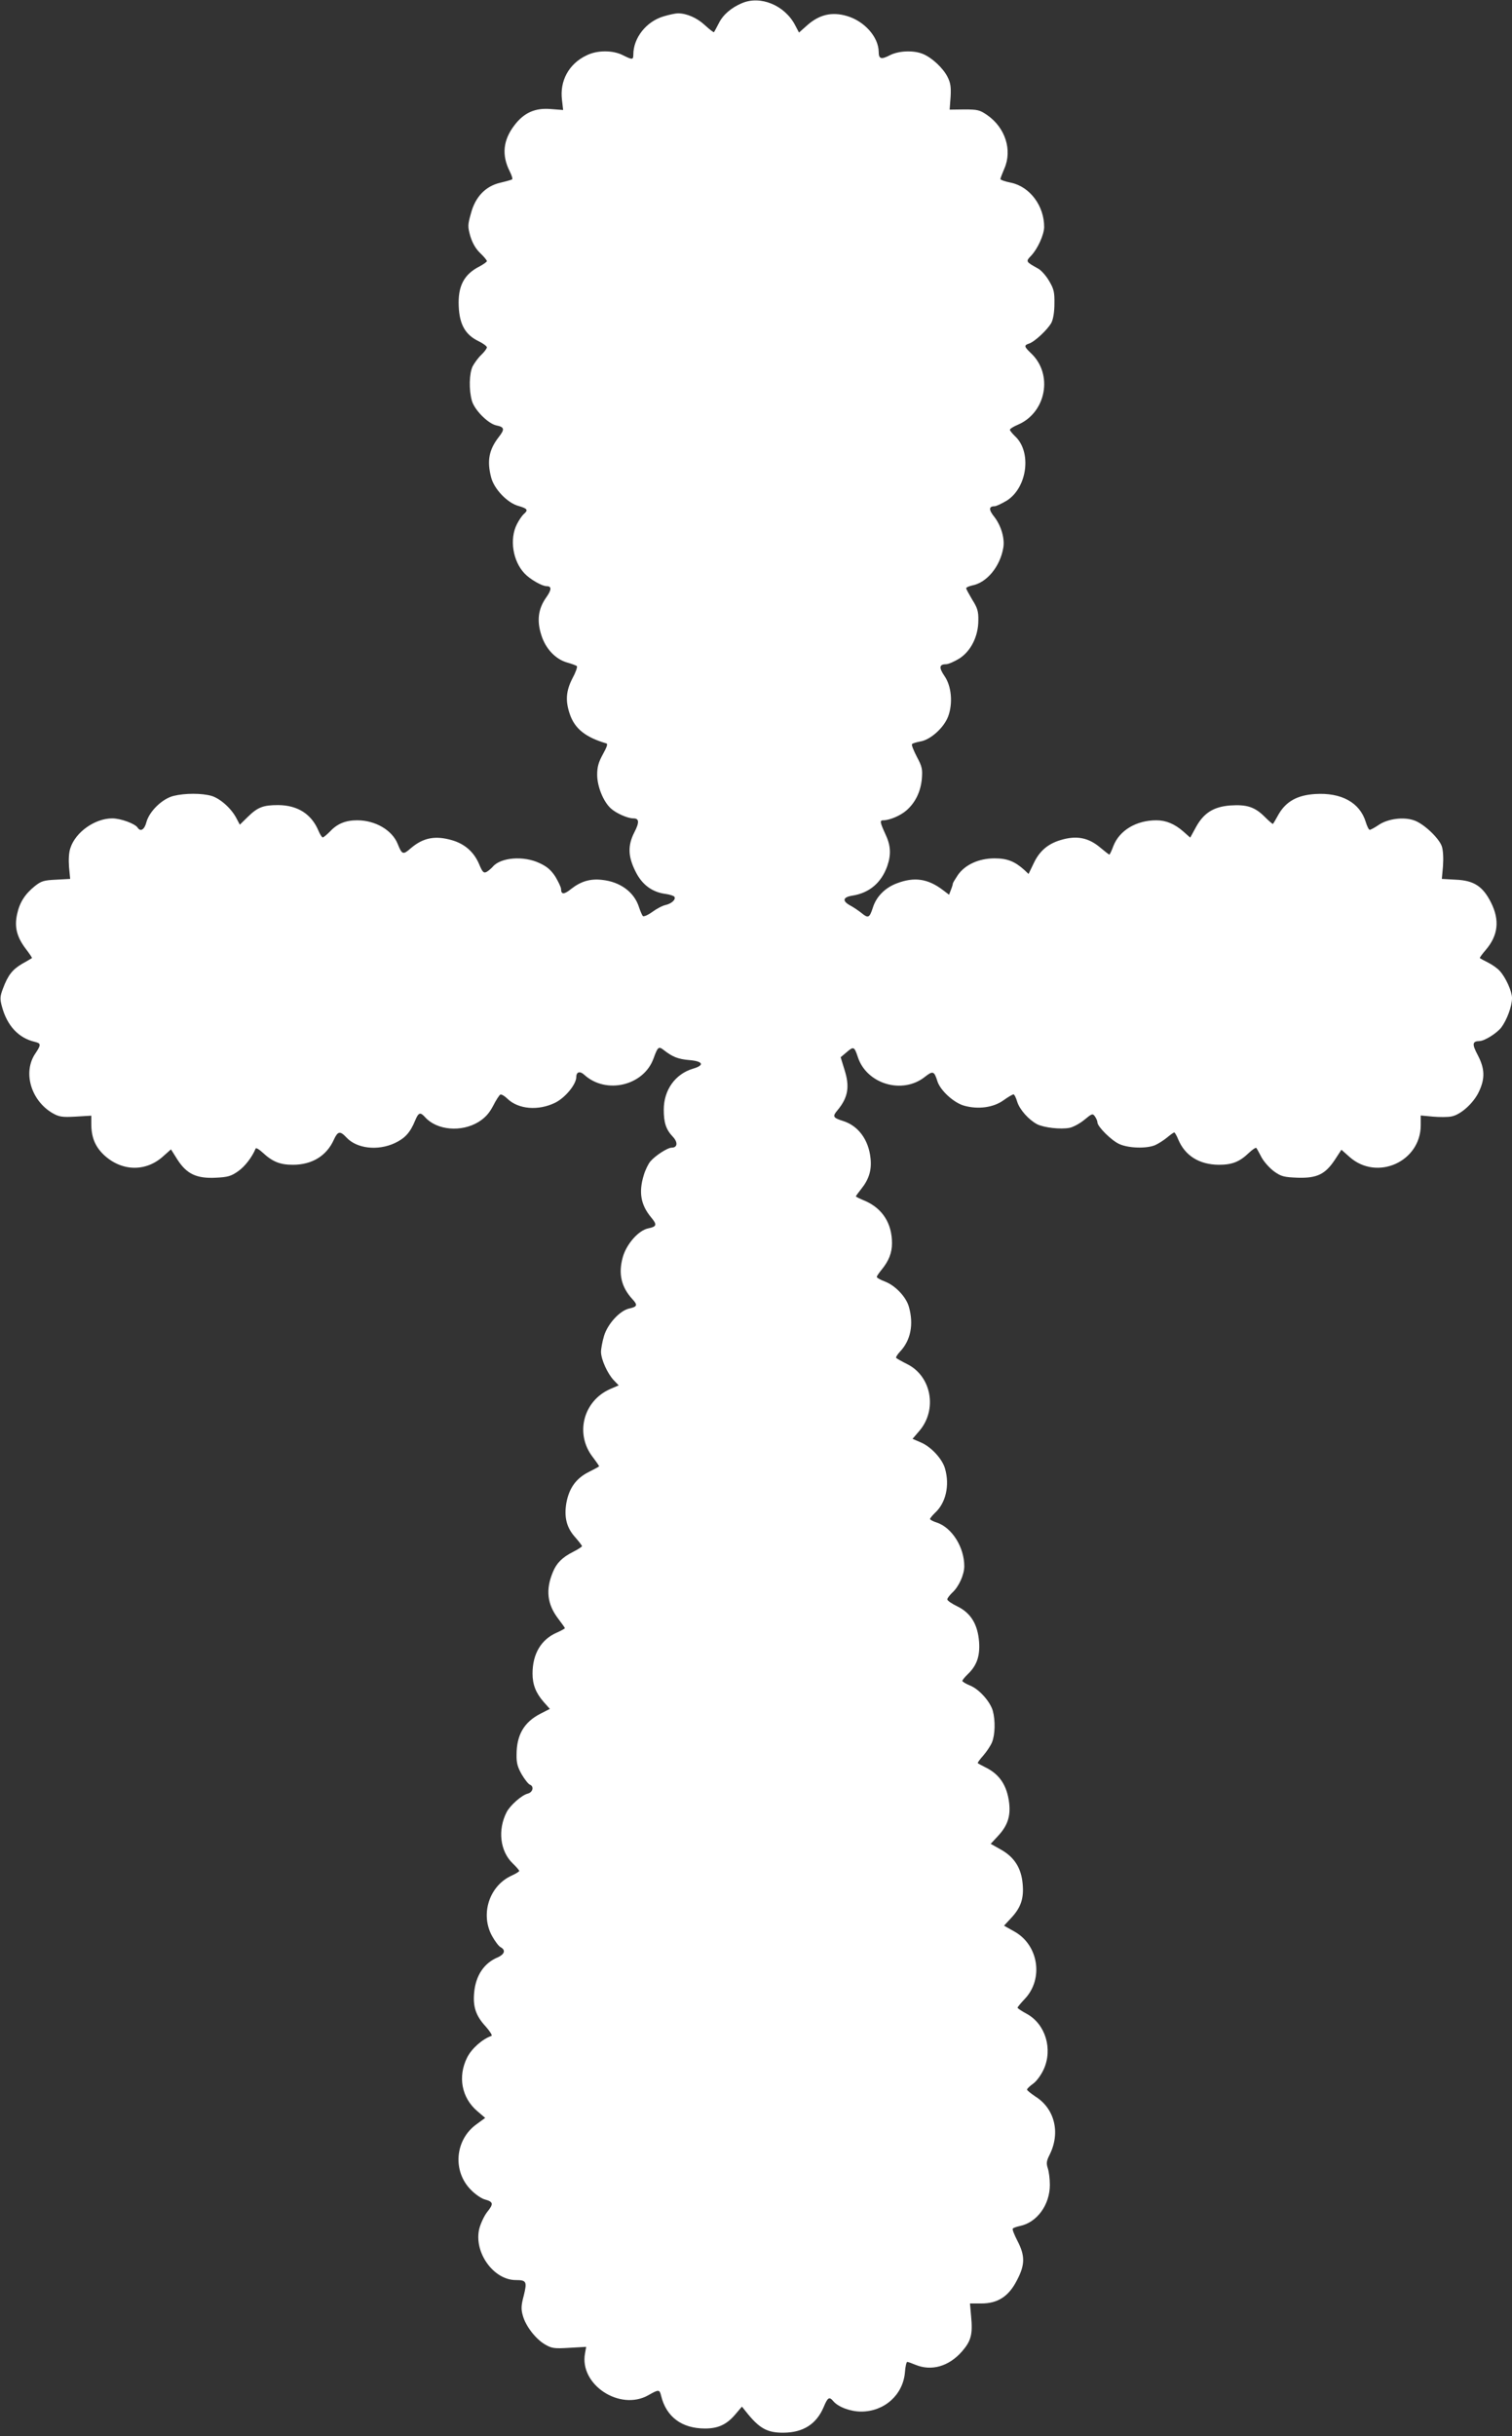
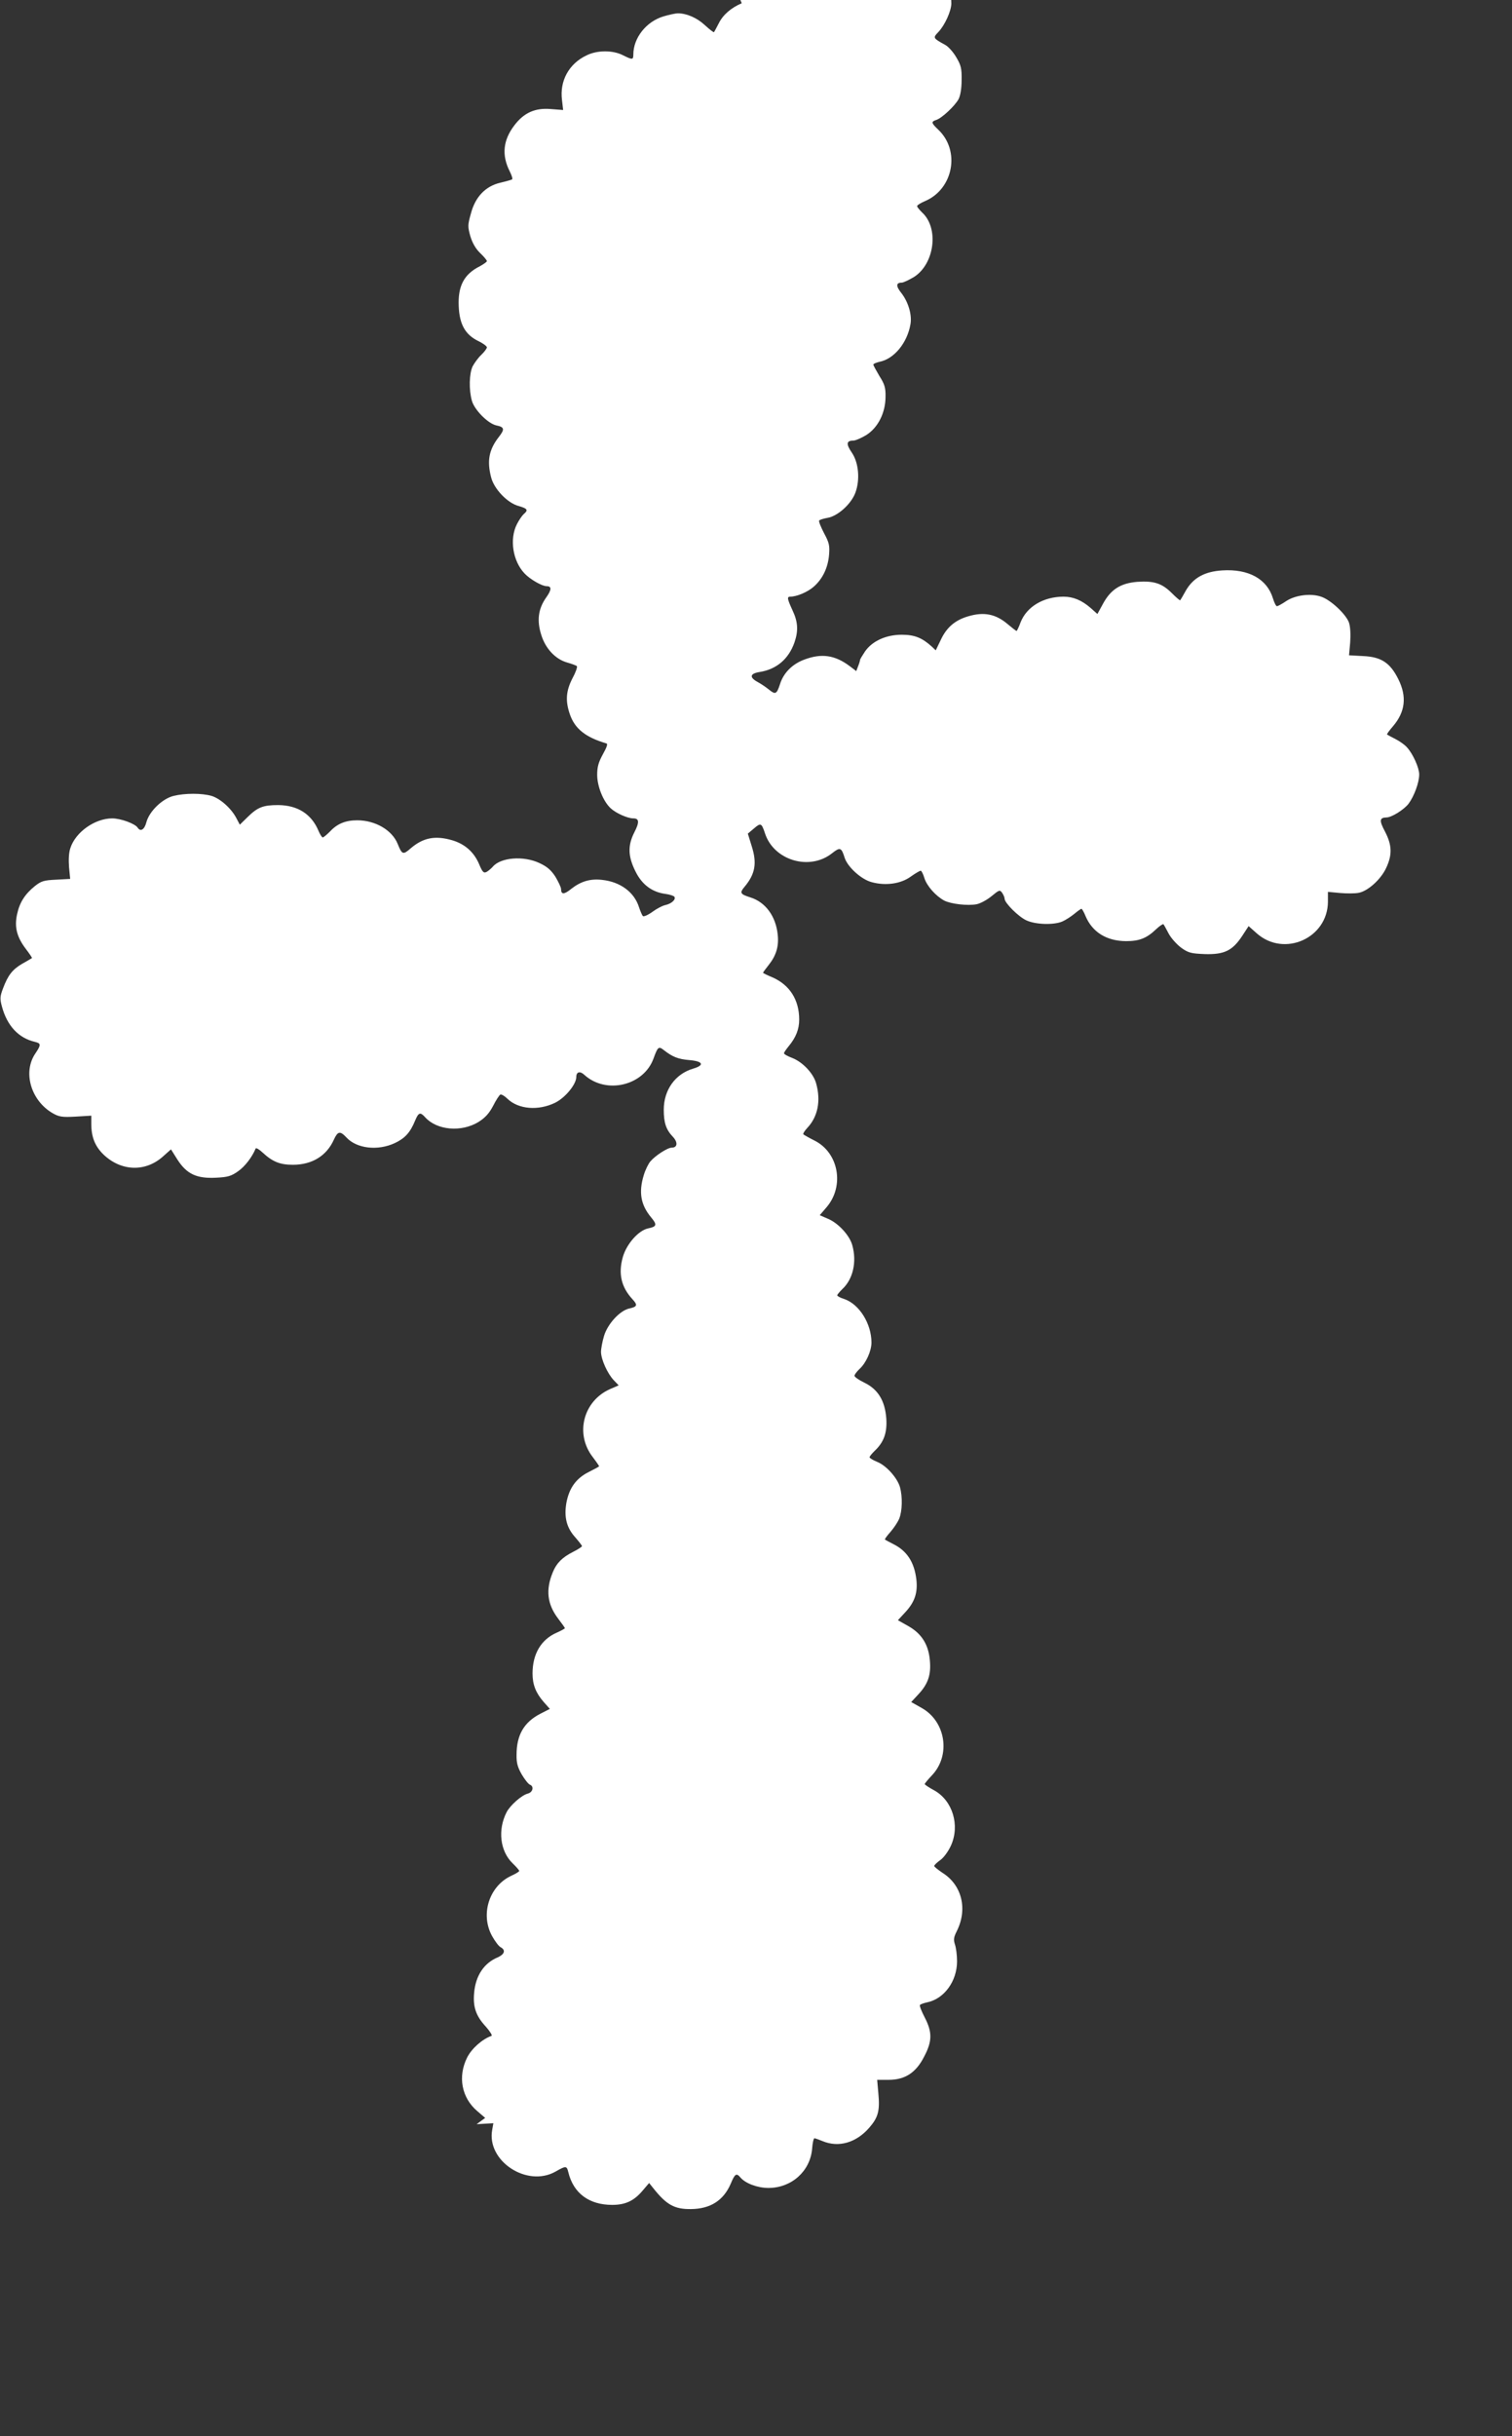
<svg xmlns="http://www.w3.org/2000/svg" version="1.0" width="795pt" height="1280pt" viewBox="0 0 795 1280" preserveAspectRatio="xMidYMid meet">
  <rect x="0" y="0" width="795" height="1280" fill="#333333" stroke="none" />
  <g transform="translate(0,1280) scale(0.1,-0.1)" fill="#ffffff" stroke="none">
-     <path d="M3900 12783 c-56 -24 -99 -61 -121 -106 -12 -23 -23 -44 -25 -46 -2 -2 -23 14 -48 37 -41 38 -95 62 -142 62 -11 0 -45 -7 -75 -16 -91 -27 -159 -113 -159 -201 0 -28 -5 -28 -55 -3 -53 27 -135 27 -191 -1 -93 -44 -142 -134 -129 -235 l6 -52 -65 5 c-82 7 -141 -19 -191 -85 -60 -78 -68 -157 -25 -242 11 -22 17 -41 12 -43 -4 -2 -31 -10 -61 -17 -78 -18 -132 -74 -155 -162 -17 -60 -17 -69 -3 -119 11 -36 28 -66 52 -89 19 -18 35 -37 35 -42 0 -4 -17 -16 -37 -27 -84 -42 -116 -105 -111 -211 4 -95 35 -149 103 -182 25 -12 45 -27 45 -33 0 -6 -13 -24 -30 -40 -16 -15 -36 -43 -45 -60 -18 -38 -20 -123 -4 -180 13 -48 84 -120 128 -130 44 -9 46 -20 13 -62 -51 -66 -62 -124 -40 -210 15 -62 87 -137 146 -152 45 -13 51 -21 26 -42 -8 -7 -25 -31 -36 -53 -40 -78 -22 -194 40 -259 29 -31 92 -67 116 -67 28 0 27 -19 -4 -62 -40 -58 -48 -119 -24 -194 22 -72 75 -128 136 -145 24 -7 47 -15 51 -19 4 -4 -6 -33 -23 -64 -34 -66 -38 -118 -14 -188 26 -77 83 -122 192 -154 9 -2 3 -19 -18 -57 -23 -42 -30 -66 -30 -108 0 -61 32 -140 71 -176 28 -26 89 -53 119 -53 31 0 33 -20 5 -74 -35 -69 -33 -126 6 -204 34 -70 88 -110 159 -119 22 -3 43 -10 46 -15 9 -14 -15 -36 -46 -43 -16 -3 -48 -20 -71 -37 -22 -16 -45 -26 -49 -21 -4 4 -13 25 -20 46 -25 80 -99 134 -195 144 -62 7 -111 -8 -161 -47 -38 -31 -54 -31 -54 -1 0 9 -14 38 -30 65 -23 35 -44 53 -83 71 -84 40 -205 30 -246 -19 -8 -9 -22 -21 -32 -27 -16 -8 -22 -2 -40 41 -27 63 -74 105 -141 125 -89 26 -152 14 -217 -41 -42 -37 -47 -35 -70 22 -29 72 -117 124 -213 124 -61 0 -105 -18 -143 -59 -17 -17 -34 -31 -38 -31 -4 0 -14 15 -22 34 -37 89 -110 135 -212 136 -79 0 -108 -11 -160 -62 l-42 -41 -18 34 c-27 52 -85 103 -130 117 -51 15 -141 15 -201 0 -59 -15 -126 -80 -142 -137 -10 -40 -31 -53 -46 -30 -13 21 -89 49 -134 49 -91 0 -193 -72 -220 -156 -8 -23 -10 -61 -7 -100 l6 -62 -74 -4 c-64 -3 -78 -7 -112 -34 -52 -42 -80 -86 -93 -147 -15 -67 -2 -120 46 -183 19 -25 34 -47 32 -48 -2 -1 -24 -15 -50 -29 -53 -31 -76 -61 -102 -130 -16 -42 -17 -55 -6 -95 27 -101 87 -166 173 -186 33 -8 34 -15 3 -61 -67 -98 -24 -246 89 -313 35 -20 50 -23 122 -19 l83 5 0 -42 c0 -70 19 -118 64 -162 92 -88 218 -93 310 -13 l45 40 34 -54 c49 -76 101 -100 202 -95 63 3 80 8 117 34 36 25 74 75 92 119 2 6 19 -4 37 -21 52 -48 91 -64 159 -64 101 0 177 47 215 131 21 46 33 48 66 13 54 -59 165 -72 255 -30 53 25 81 55 107 119 18 43 27 45 53 16 62 -68 190 -79 280 -24 35 22 56 45 77 85 15 30 33 57 38 59 6 2 23 -8 37 -22 58 -56 163 -64 251 -21 54 27 111 97 111 135 0 28 20 33 43 11 114 -103 311 -57 363 86 23 63 27 66 55 44 45 -35 74 -47 134 -52 72 -6 81 -27 19 -45 -94 -28 -154 -112 -154 -216 0 -68 12 -104 47 -141 28 -29 26 -58 -5 -58 -22 0 -87 -42 -113 -73 -10 -12 -26 -44 -34 -71 -28 -91 -16 -157 39 -223 32 -38 29 -48 -15 -57 -51 -10 -114 -81 -134 -150 -25 -87 -9 -158 50 -222 29 -31 26 -40 -16 -49 -50 -11 -114 -81 -133 -144 -9 -30 -16 -68 -16 -85 1 -40 34 -113 67 -148 l26 -27 -44 -19 c-142 -62 -187 -235 -93 -357 19 -25 34 -47 34 -49 0 -2 -24 -15 -54 -30 -66 -33 -103 -83 -118 -162 -13 -76 1 -132 48 -183 18 -21 34 -41 34 -45 0 -3 -21 -17 -47 -30 -57 -29 -87 -59 -106 -106 -39 -93 -30 -169 28 -245 19 -25 35 -47 35 -50 0 -2 -19 -13 -42 -23 -83 -36 -128 -112 -128 -215 0 -58 17 -102 59 -150 l32 -36 -49 -25 c-86 -44 -126 -111 -126 -216 -1 -43 6 -66 27 -103 16 -27 35 -51 43 -54 23 -9 16 -40 -11 -47 -32 -8 -92 -61 -111 -97 -48 -93 -35 -205 31 -269 19 -18 35 -37 35 -40 0 -4 -18 -15 -40 -25 -117 -53 -166 -202 -103 -317 15 -27 35 -54 45 -59 28 -15 21 -37 -14 -53 -73 -30 -117 -96 -125 -186 -7 -74 9 -122 61 -178 22 -25 36 -47 30 -49 -48 -17 -104 -66 -128 -114 -50 -100 -29 -211 53 -281 l42 -36 -45 -33 c-114 -81 -128 -247 -30 -345 23 -24 57 -47 75 -51 43 -12 45 -23 10 -66 -16 -21 -34 -60 -41 -87 -30 -123 74 -270 192 -270 56 0 60 -8 42 -81 -14 -52 -15 -72 -5 -106 15 -55 67 -122 116 -151 36 -21 49 -23 129 -18 l88 5 -6 -34 c-31 -164 183 -305 333 -220 54 31 59 31 67 -3 27 -111 109 -172 231 -172 69 0 114 21 159 74 l35 41 20 -25 c71 -90 113 -113 200 -112 102 1 171 45 209 133 22 53 30 58 51 33 26 -31 90 -55 147 -55 122 0 220 88 230 206 2 30 8 55 12 55 4 0 24 -7 43 -15 84 -35 176 -9 245 70 48 55 57 90 48 184 l-6 68 60 0 c86 0 144 37 187 122 43 81 43 129 3 206 -16 31 -28 60 -25 65 2 4 19 10 37 14 90 18 158 111 158 216 0 32 -5 71 -11 88 -8 25 -7 37 9 69 59 116 28 244 -75 308 -23 16 -43 31 -43 36 0 4 14 18 31 30 18 12 43 46 57 77 48 106 9 236 -88 290 -28 15 -50 30 -50 33 0 3 17 24 38 46 100 105 73 283 -54 354 l-55 31 39 42 c50 54 66 102 59 177 -7 84 -44 141 -113 180 l-55 31 39 42 c50 54 66 103 58 173 -11 90 -49 149 -121 185 -22 11 -42 22 -44 24 -2 2 11 20 29 40 18 21 39 52 46 70 16 39 18 114 4 165 -14 49 -72 114 -120 133 -22 9 -40 20 -40 24 0 5 12 19 26 33 49 46 67 95 62 171 -7 93 -43 153 -115 188 -29 14 -52 30 -52 36 -1 6 11 21 25 35 35 31 64 95 64 140 0 99 -64 202 -144 229 -20 6 -36 15 -36 19 0 4 12 18 26 32 57 52 78 144 53 232 -14 51 -73 115 -127 138 l-44 19 36 42 c95 111 64 286 -63 350 -30 15 -56 30 -59 33 -3 3 6 18 20 33 56 59 73 143 47 235 -14 52 -71 112 -125 133 -24 9 -44 20 -44 25 0 4 11 20 24 36 39 47 56 90 56 141 0 104 -50 182 -141 222 -27 11 -49 22 -49 24 0 2 13 20 29 40 40 50 55 99 48 161 -10 96 -64 170 -144 195 -54 17 -57 24 -30 56 56 67 66 124 37 214 l-20 65 32 27 c36 31 40 29 58 -25 46 -143 235 -199 353 -105 42 33 49 31 66 -24 16 -49 88 -114 142 -128 73 -20 152 -9 204 28 25 18 49 32 54 32 4 0 13 -17 19 -38 13 -42 60 -95 105 -119 36 -18 123 -28 170 -19 20 4 55 23 78 42 40 33 44 35 56 18 7 -10 13 -24 13 -31 0 -22 73 -95 115 -114 48 -22 142 -25 188 -6 18 8 46 26 63 40 18 15 35 27 38 27 3 0 13 -17 21 -37 36 -86 111 -132 213 -133 70 0 109 15 159 63 18 17 35 28 38 26 3 -3 15 -25 28 -50 13 -24 43 -57 66 -74 38 -27 52 -30 124 -33 102 -3 145 18 196 95 l34 52 44 -39 c144 -126 372 -24 373 167 l0 52 64 -6 c35 -3 79 -3 98 1 48 9 116 70 144 130 33 70 31 121 -6 192 -31 58 -29 73 8 74 27 0 92 41 116 72 29 39 56 111 56 154 0 35 -33 108 -64 142 -11 13 -39 33 -61 44 -22 11 -42 22 -44 24 -2 2 12 21 31 43 65 76 74 156 28 248 -43 86 -90 117 -186 121 l-73 4 6 67 c3 41 1 82 -6 104 -15 44 -97 121 -147 137 -55 19 -136 8 -183 -23 -22 -15 -44 -27 -49 -27 -5 0 -14 18 -21 41 -31 102 -128 156 -267 147 -93 -6 -152 -39 -191 -106 -14 -26 -28 -49 -30 -51 -1 -2 -21 15 -43 37 -52 52 -94 66 -182 60 -88 -7 -140 -40 -181 -116 l-29 -53 -36 32 c-46 40 -91 59 -142 59 -106 0 -194 -53 -226 -135 -9 -25 -19 -45 -21 -45 -3 0 -23 16 -46 35 -63 54 -126 67 -211 41 -67 -20 -111 -58 -141 -122 l-27 -56 -21 20 c-51 46 -90 62 -158 62 -82 0 -155 -33 -193 -88 -14 -21 -26 -41 -26 -44 0 -4 -4 -18 -10 -33 l-10 -26 -33 25 c-78 59 -149 70 -241 35 -62 -23 -109 -70 -127 -129 -17 -52 -24 -56 -57 -29 -16 13 -44 32 -61 41 -44 24 -40 44 10 52 90 14 153 68 184 155 21 61 19 108 -10 169 -28 61 -30 72 -12 72 34 0 91 24 123 52 47 41 75 99 81 167 4 49 1 64 -26 114 -17 33 -29 62 -26 67 2 4 22 10 43 14 53 8 124 71 147 131 26 69 18 160 -19 213 -30 44 -28 62 8 62 12 0 44 14 70 30 61 39 100 117 100 201 1 46 -5 66 -32 108 -17 29 -32 56 -32 60 0 5 15 11 32 15 77 15 146 99 163 197 9 49 -11 116 -46 162 -31 38 -31 57 0 57 9 0 38 14 65 30 108 69 132 257 42 339 -14 14 -26 28 -26 33 0 5 19 17 43 27 148 64 185 265 68 375 -37 35 -38 42 -10 51 30 10 97 73 117 109 10 20 16 57 16 101 1 60 -3 77 -28 119 -15 26 -41 56 -58 65 -65 36 -66 37 -36 68 34 36 67 109 68 149 1 112 -75 213 -174 234 -31 6 -56 15 -56 19 0 5 10 30 21 56 42 96 5 214 -90 280 -39 27 -50 30 -120 30 l-78 -1 5 66 c3 53 0 74 -16 106 -24 47 -81 100 -128 120 -49 21 -128 18 -175 -6 -46 -24 -59 -20 -59 18 -1 78 -75 161 -167 188 -78 23 -144 8 -207 -47 l-45 -40 -20 38 c-54 105 -183 159 -281 116z" />
+     <path d="M3900 12783 c-56 -24 -99 -61 -121 -106 -12 -23 -23 -44 -25 -46 -2 -2 -23 14 -48 37 -41 38 -95 62 -142 62 -11 0 -45 -7 -75 -16 -91 -27 -159 -113 -159 -201 0 -28 -5 -28 -55 -3 -53 27 -135 27 -191 -1 -93 -44 -142 -134 -129 -235 l6 -52 -65 5 c-82 7 -141 -19 -191 -85 -60 -78 -68 -157 -25 -242 11 -22 17 -41 12 -43 -4 -2 -31 -10 -61 -17 -78 -18 -132 -74 -155 -162 -17 -60 -17 -69 -3 -119 11 -36 28 -66 52 -89 19 -18 35 -37 35 -42 0 -4 -17 -16 -37 -27 -84 -42 -116 -105 -111 -211 4 -95 35 -149 103 -182 25 -12 45 -27 45 -33 0 -6 -13 -24 -30 -40 -16 -15 -36 -43 -45 -60 -18 -38 -20 -123 -4 -180 13 -48 84 -120 128 -130 44 -9 46 -20 13 -62 -51 -66 -62 -124 -40 -210 15 -62 87 -137 146 -152 45 -13 51 -21 26 -42 -8 -7 -25 -31 -36 -53 -40 -78 -22 -194 40 -259 29 -31 92 -67 116 -67 28 0 27 -19 -4 -62 -40 -58 -48 -119 -24 -194 22 -72 75 -128 136 -145 24 -7 47 -15 51 -19 4 -4 -6 -33 -23 -64 -34 -66 -38 -118 -14 -188 26 -77 83 -122 192 -154 9 -2 3 -19 -18 -57 -23 -42 -30 -66 -30 -108 0 -61 32 -140 71 -176 28 -26 89 -53 119 -53 31 0 33 -20 5 -74 -35 -69 -33 -126 6 -204 34 -70 88 -110 159 -119 22 -3 43 -10 46 -15 9 -14 -15 -36 -46 -43 -16 -3 -48 -20 -71 -37 -22 -16 -45 -26 -49 -21 -4 4 -13 25 -20 46 -25 80 -99 134 -195 144 -62 7 -111 -8 -161 -47 -38 -31 -54 -31 -54 -1 0 9 -14 38 -30 65 -23 35 -44 53 -83 71 -84 40 -205 30 -246 -19 -8 -9 -22 -21 -32 -27 -16 -8 -22 -2 -40 41 -27 63 -74 105 -141 125 -89 26 -152 14 -217 -41 -42 -37 -47 -35 -70 22 -29 72 -117 124 -213 124 -61 0 -105 -18 -143 -59 -17 -17 -34 -31 -38 -31 -4 0 -14 15 -22 34 -37 89 -110 135 -212 136 -79 0 -108 -11 -160 -62 l-42 -41 -18 34 c-27 52 -85 103 -130 117 -51 15 -141 15 -201 0 -59 -15 -126 -80 -142 -137 -10 -40 -31 -53 -46 -30 -13 21 -89 49 -134 49 -91 0 -193 -72 -220 -156 -8 -23 -10 -61 -7 -100 l6 -62 -74 -4 c-64 -3 -78 -7 -112 -34 -52 -42 -80 -86 -93 -147 -15 -67 -2 -120 46 -183 19 -25 34 -47 32 -48 -2 -1 -24 -15 -50 -29 -53 -31 -76 -61 -102 -130 -16 -42 -17 -55 -6 -95 27 -101 87 -166 173 -186 33 -8 34 -15 3 -61 -67 -98 -24 -246 89 -313 35 -20 50 -23 122 -19 l83 5 0 -42 c0 -70 19 -118 64 -162 92 -88 218 -93 310 -13 l45 40 34 -54 c49 -76 101 -100 202 -95 63 3 80 8 117 34 36 25 74 75 92 119 2 6 19 -4 37 -21 52 -48 91 -64 159 -64 101 0 177 47 215 131 21 46 33 48 66 13 54 -59 165 -72 255 -30 53 25 81 55 107 119 18 43 27 45 53 16 62 -68 190 -79 280 -24 35 22 56 45 77 85 15 30 33 57 38 59 6 2 23 -8 37 -22 58 -56 163 -64 251 -21 54 27 111 97 111 135 0 28 20 33 43 11 114 -103 311 -57 363 86 23 63 27 66 55 44 45 -35 74 -47 134 -52 72 -6 81 -27 19 -45 -94 -28 -154 -112 -154 -216 0 -68 12 -104 47 -141 28 -29 26 -58 -5 -58 -22 0 -87 -42 -113 -73 -10 -12 -26 -44 -34 -71 -28 -91 -16 -157 39 -223 32 -38 29 -48 -15 -57 -51 -10 -114 -81 -134 -150 -25 -87 -9 -158 50 -222 29 -31 26 -40 -16 -49 -50 -11 -114 -81 -133 -144 -9 -30 -16 -68 -16 -85 1 -40 34 -113 67 -148 l26 -27 -44 -19 c-142 -62 -187 -235 -93 -357 19 -25 34 -47 34 -49 0 -2 -24 -15 -54 -30 -66 -33 -103 -83 -118 -162 -13 -76 1 -132 48 -183 18 -21 34 -41 34 -45 0 -3 -21 -17 -47 -30 -57 -29 -87 -59 -106 -106 -39 -93 -30 -169 28 -245 19 -25 35 -47 35 -50 0 -2 -19 -13 -42 -23 -83 -36 -128 -112 -128 -215 0 -58 17 -102 59 -150 l32 -36 -49 -25 c-86 -44 -126 -111 -126 -216 -1 -43 6 -66 27 -103 16 -27 35 -51 43 -54 23 -9 16 -40 -11 -47 -32 -8 -92 -61 -111 -97 -48 -93 -35 -205 31 -269 19 -18 35 -37 35 -40 0 -4 -18 -15 -40 -25 -117 -53 -166 -202 -103 -317 15 -27 35 -54 45 -59 28 -15 21 -37 -14 -53 -73 -30 -117 -96 -125 -186 -7 -74 9 -122 61 -178 22 -25 36 -47 30 -49 -48 -17 -104 -66 -128 -114 -50 -100 -29 -211 53 -281 l42 -36 -45 -33 l88 5 -6 -34 c-31 -164 183 -305 333 -220 54 31 59 31 67 -3 27 -111 109 -172 231 -172 69 0 114 21 159 74 l35 41 20 -25 c71 -90 113 -113 200 -112 102 1 171 45 209 133 22 53 30 58 51 33 26 -31 90 -55 147 -55 122 0 220 88 230 206 2 30 8 55 12 55 4 0 24 -7 43 -15 84 -35 176 -9 245 70 48 55 57 90 48 184 l-6 68 60 0 c86 0 144 37 187 122 43 81 43 129 3 206 -16 31 -28 60 -25 65 2 4 19 10 37 14 90 18 158 111 158 216 0 32 -5 71 -11 88 -8 25 -7 37 9 69 59 116 28 244 -75 308 -23 16 -43 31 -43 36 0 4 14 18 31 30 18 12 43 46 57 77 48 106 9 236 -88 290 -28 15 -50 30 -50 33 0 3 17 24 38 46 100 105 73 283 -54 354 l-55 31 39 42 c50 54 66 102 59 177 -7 84 -44 141 -113 180 l-55 31 39 42 c50 54 66 103 58 173 -11 90 -49 149 -121 185 -22 11 -42 22 -44 24 -2 2 11 20 29 40 18 21 39 52 46 70 16 39 18 114 4 165 -14 49 -72 114 -120 133 -22 9 -40 20 -40 24 0 5 12 19 26 33 49 46 67 95 62 171 -7 93 -43 153 -115 188 -29 14 -52 30 -52 36 -1 6 11 21 25 35 35 31 64 95 64 140 0 99 -64 202 -144 229 -20 6 -36 15 -36 19 0 4 12 18 26 32 57 52 78 144 53 232 -14 51 -73 115 -127 138 l-44 19 36 42 c95 111 64 286 -63 350 -30 15 -56 30 -59 33 -3 3 6 18 20 33 56 59 73 143 47 235 -14 52 -71 112 -125 133 -24 9 -44 20 -44 25 0 4 11 20 24 36 39 47 56 90 56 141 0 104 -50 182 -141 222 -27 11 -49 22 -49 24 0 2 13 20 29 40 40 50 55 99 48 161 -10 96 -64 170 -144 195 -54 17 -57 24 -30 56 56 67 66 124 37 214 l-20 65 32 27 c36 31 40 29 58 -25 46 -143 235 -199 353 -105 42 33 49 31 66 -24 16 -49 88 -114 142 -128 73 -20 152 -9 204 28 25 18 49 32 54 32 4 0 13 -17 19 -38 13 -42 60 -95 105 -119 36 -18 123 -28 170 -19 20 4 55 23 78 42 40 33 44 35 56 18 7 -10 13 -24 13 -31 0 -22 73 -95 115 -114 48 -22 142 -25 188 -6 18 8 46 26 63 40 18 15 35 27 38 27 3 0 13 -17 21 -37 36 -86 111 -132 213 -133 70 0 109 15 159 63 18 17 35 28 38 26 3 -3 15 -25 28 -50 13 -24 43 -57 66 -74 38 -27 52 -30 124 -33 102 -3 145 18 196 95 l34 52 44 -39 c144 -126 372 -24 373 167 l0 52 64 -6 c35 -3 79 -3 98 1 48 9 116 70 144 130 33 70 31 121 -6 192 -31 58 -29 73 8 74 27 0 92 41 116 72 29 39 56 111 56 154 0 35 -33 108 -64 142 -11 13 -39 33 -61 44 -22 11 -42 22 -44 24 -2 2 12 21 31 43 65 76 74 156 28 248 -43 86 -90 117 -186 121 l-73 4 6 67 c3 41 1 82 -6 104 -15 44 -97 121 -147 137 -55 19 -136 8 -183 -23 -22 -15 -44 -27 -49 -27 -5 0 -14 18 -21 41 -31 102 -128 156 -267 147 -93 -6 -152 -39 -191 -106 -14 -26 -28 -49 -30 -51 -1 -2 -21 15 -43 37 -52 52 -94 66 -182 60 -88 -7 -140 -40 -181 -116 l-29 -53 -36 32 c-46 40 -91 59 -142 59 -106 0 -194 -53 -226 -135 -9 -25 -19 -45 -21 -45 -3 0 -23 16 -46 35 -63 54 -126 67 -211 41 -67 -20 -111 -58 -141 -122 l-27 -56 -21 20 c-51 46 -90 62 -158 62 -82 0 -155 -33 -193 -88 -14 -21 -26 -41 -26 -44 0 -4 -4 -18 -10 -33 l-10 -26 -33 25 c-78 59 -149 70 -241 35 -62 -23 -109 -70 -127 -129 -17 -52 -24 -56 -57 -29 -16 13 -44 32 -61 41 -44 24 -40 44 10 52 90 14 153 68 184 155 21 61 19 108 -10 169 -28 61 -30 72 -12 72 34 0 91 24 123 52 47 41 75 99 81 167 4 49 1 64 -26 114 -17 33 -29 62 -26 67 2 4 22 10 43 14 53 8 124 71 147 131 26 69 18 160 -19 213 -30 44 -28 62 8 62 12 0 44 14 70 30 61 39 100 117 100 201 1 46 -5 66 -32 108 -17 29 -32 56 -32 60 0 5 15 11 32 15 77 15 146 99 163 197 9 49 -11 116 -46 162 -31 38 -31 57 0 57 9 0 38 14 65 30 108 69 132 257 42 339 -14 14 -26 28 -26 33 0 5 19 17 43 27 148 64 185 265 68 375 -37 35 -38 42 -10 51 30 10 97 73 117 109 10 20 16 57 16 101 1 60 -3 77 -28 119 -15 26 -41 56 -58 65 -65 36 -66 37 -36 68 34 36 67 109 68 149 1 112 -75 213 -174 234 -31 6 -56 15 -56 19 0 5 10 30 21 56 42 96 5 214 -90 280 -39 27 -50 30 -120 30 l-78 -1 5 66 c3 53 0 74 -16 106 -24 47 -81 100 -128 120 -49 21 -128 18 -175 -6 -46 -24 -59 -20 -59 18 -1 78 -75 161 -167 188 -78 23 -144 8 -207 -47 l-45 -40 -20 38 c-54 105 -183 159 -281 116z" />
  </g>
</svg>